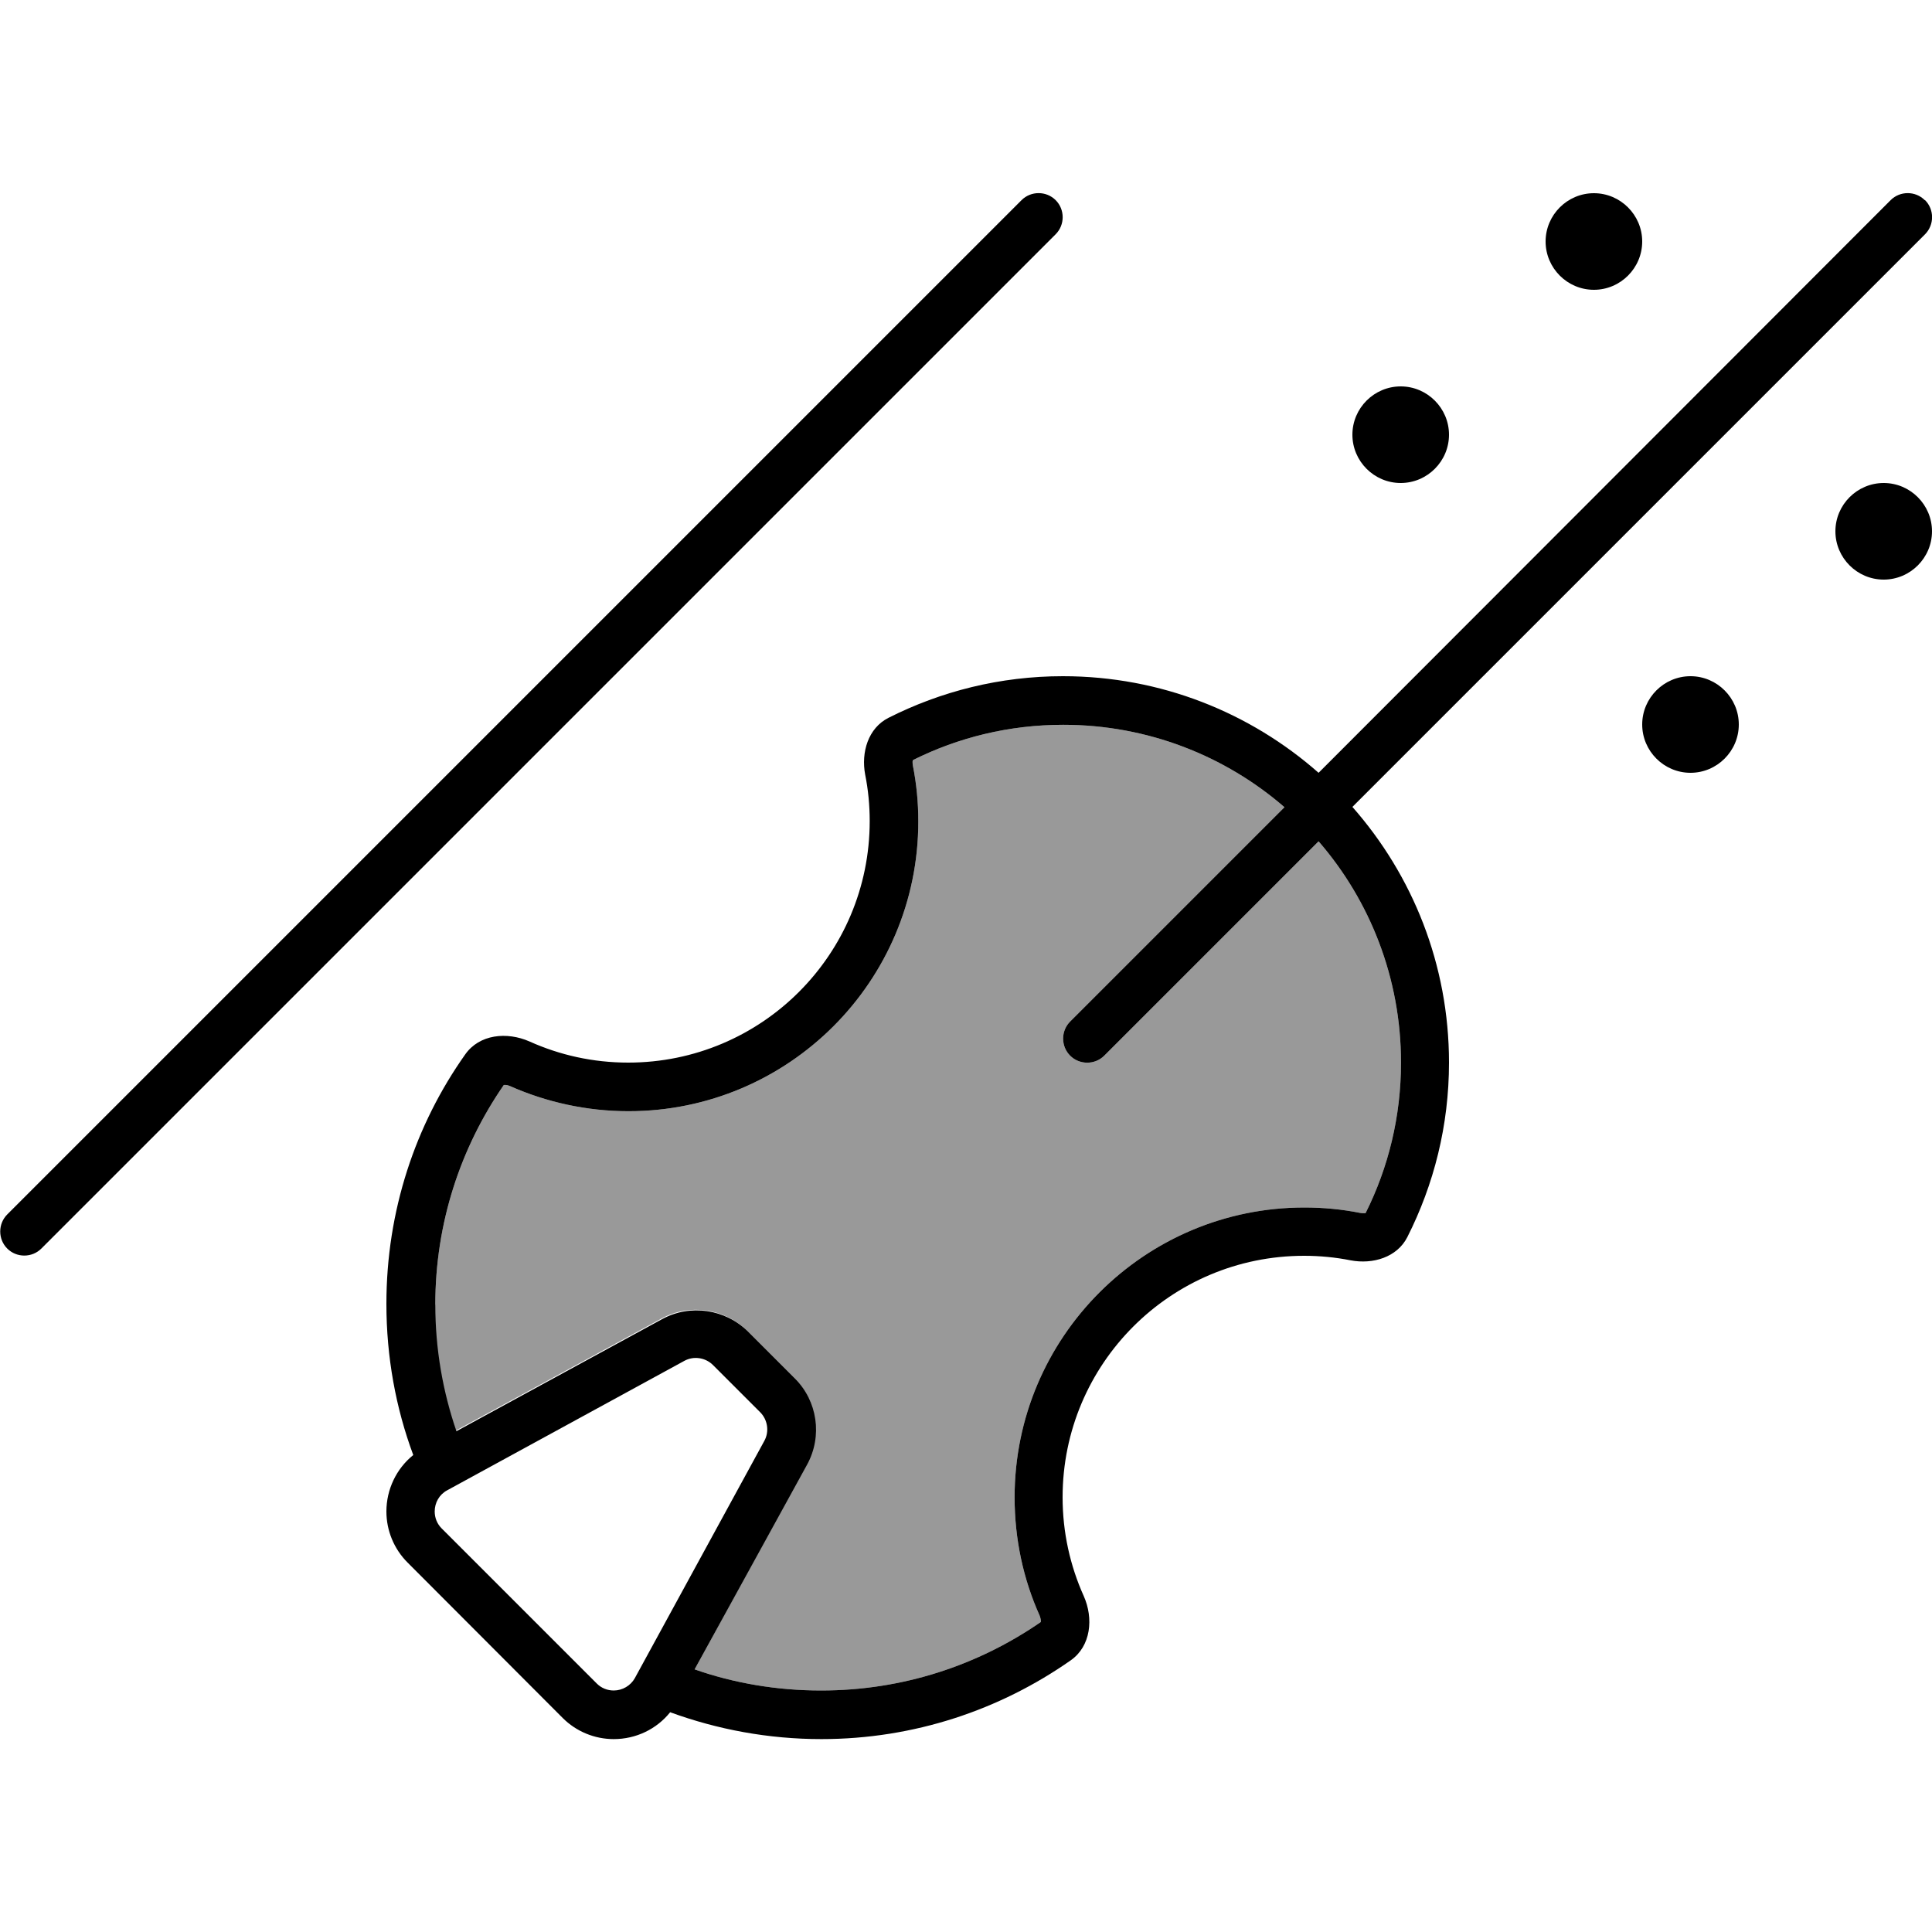
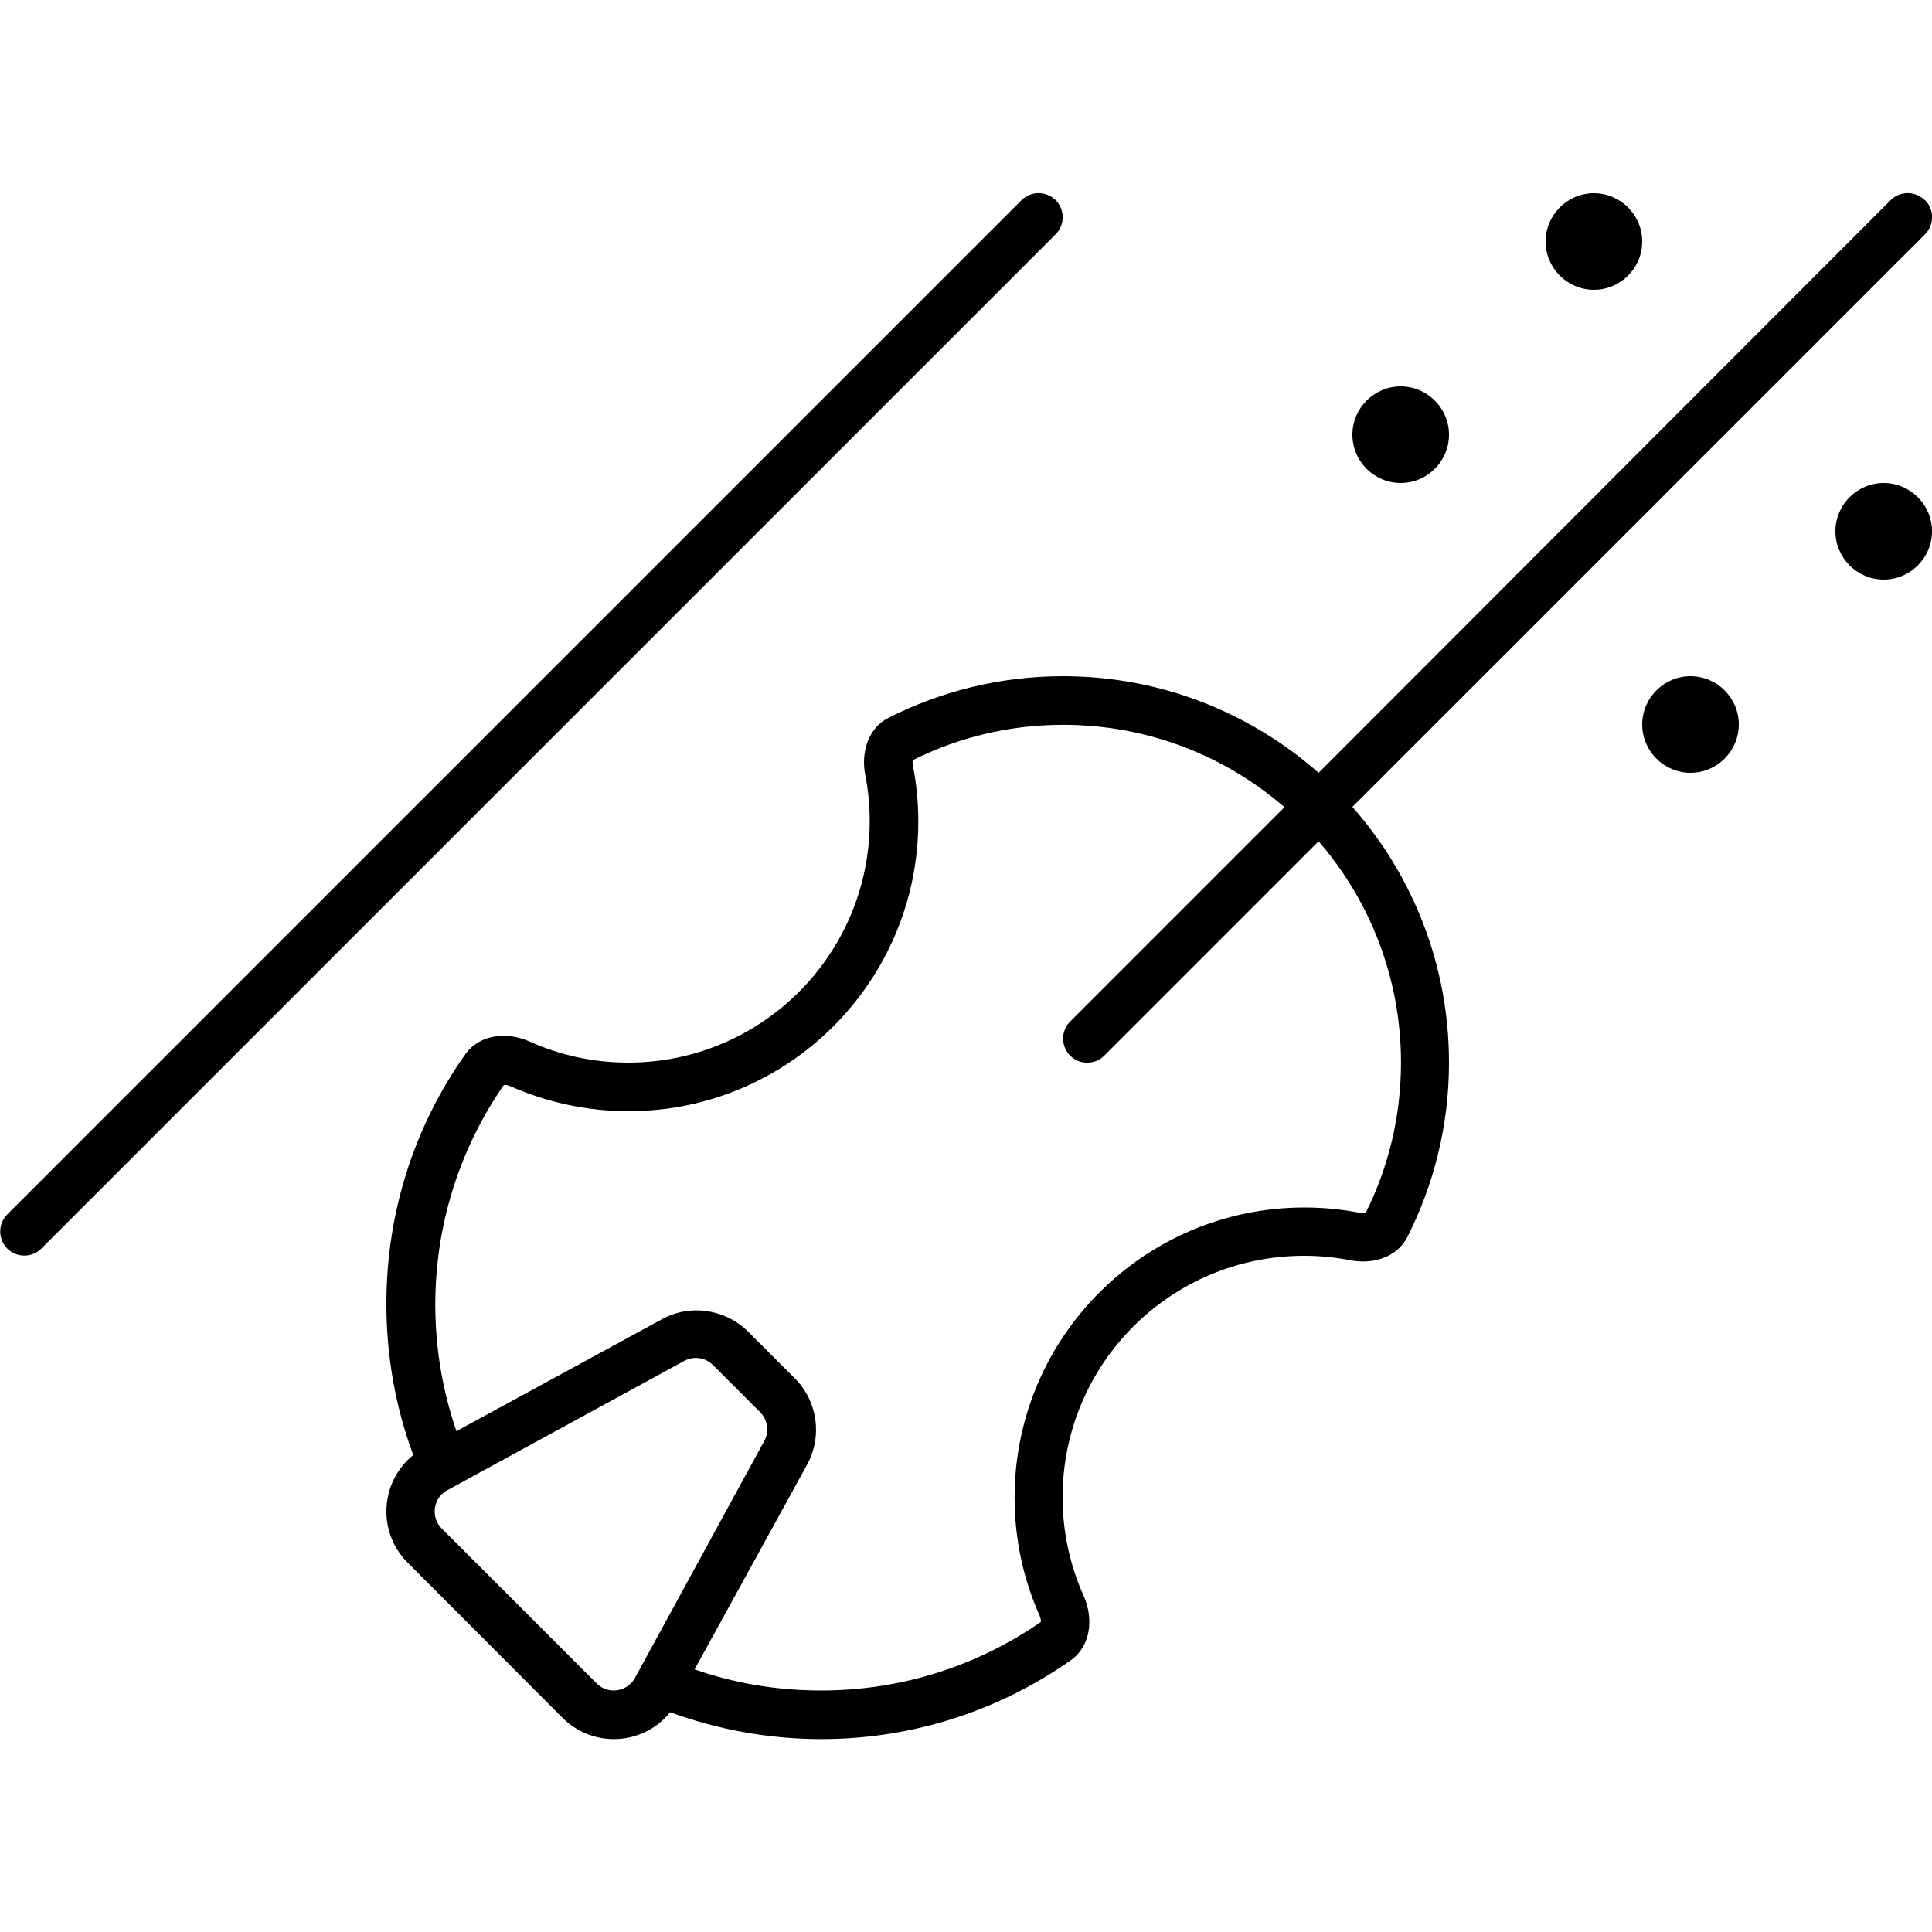
<svg xmlns="http://www.w3.org/2000/svg" viewBox="0 0 640 640">
-   <path opacity=".4" fill="currentColor" d="M144 432C144 446.7 146.5 460.8 151 473.9L219.1 436.8C228.4 431.7 240 433.4 247.6 440.9L263.1 456.4C270.6 463.9 272.3 475.5 267.2 484.9L230.1 553C243.2 557.6 257.4 560 272 560C299.1 560 324.1 551.6 344.8 537.3C344.8 537.1 344.8 536.9 344.8 536.7C344.7 536.2 344.6 535.7 344.4 535.2C339 523.2 336.1 509.9 336.1 496C336.1 443 379.1 400 432.1 400C438.4 400 444.6 400.6 450.6 401.8C451.1 401.9 451.6 401.9 452 401.9C452.2 401.9 452.3 401.9 452.4 401.8C459.9 386.8 464.1 369.9 464.1 352C464.1 324 453.8 298.3 436.8 278.7L365.8 349.7C362.7 352.8 357.6 352.8 354.5 349.7C351.4 346.6 351.4 341.5 354.5 338.4L425.5 267.4C405.9 250.4 380.2 240.1 352.2 240.1C334.3 240.1 317.4 244.3 302.4 251.8C302.4 251.9 302.4 252.1 302.3 252.2C302.3 252.6 302.3 253.1 302.4 253.6C303.6 259.6 304.2 265.8 304.2 272.1C304.2 325.1 261.2 368.1 208.2 368.1C194.3 368.1 181 365.1 169 359.8C168.5 359.6 168 359.4 167.5 359.4C167.3 359.4 167 359.4 166.9 359.4C152.6 380.1 144.2 405.1 144.2 432.2z" />
  <path fill="currentColor" d="M349.7 66.3C352.8 69.4 352.8 74.5 349.7 77.6L13.7 413.6C10.6 416.7 5.5 416.7 2.4 413.6C-.7 410.5-.7 405.4 2.4 402.3L338.4 66.3C341.5 63.2 346.6 63.2 349.7 66.3zM637.7 66.3C640.8 69.4 640.8 74.5 637.7 77.6L448 267.3C467.9 289.9 480 319.5 480 352C480 372.8 475 392.4 466.2 409.8C462.8 416.5 454.8 418.9 447.4 417.5C442.4 416.5 437.2 416 432 416C387.8 416 352 451.8 352 496C352 507.6 354.5 518.7 359 528.7C362.3 536.1 361.4 545.3 354.7 550C331.3 566.4 302.8 576.1 272.1 576.1C254.5 576.1 237.6 572.9 222 567.2C217.5 572.8 210.7 576.1 203.3 576.1C197 576.1 190.9 573.6 186.4 569.1L135 517.6C130.5 513.1 128 507 128 500.7C128 493.4 131.3 486.5 136.9 482C131.1 466.4 128 449.5 128 431.9C128 401.1 137.6 372.6 154.1 349.3C158.8 342.6 167.9 341.7 175.4 345C185.4 349.5 196.4 352 208.1 352C252.3 352 288.1 316.2 288.1 272C288.1 266.7 287.6 261.6 286.6 256.6C285.2 249.2 287.6 241.2 294.3 237.8C311.7 229 331.3 224 352.1 224C384.6 224 414.2 236.1 436.8 256L626.3 66.3C629.4 63.2 634.5 63.2 637.6 66.3zM272 560C299.1 560 324.1 551.6 344.8 537.3C344.8 537.1 344.8 536.9 344.8 536.7C344.7 536.2 344.6 535.7 344.4 535.2C339 523.2 336.1 509.9 336.1 496C336.1 443 379.1 400 432.1 400C438.4 400 444.6 400.6 450.6 401.8C451.1 401.9 451.6 401.9 452 401.9C452.2 401.9 452.3 401.9 452.4 401.8C459.9 386.8 464.1 369.9 464.1 352C464.1 324 453.8 298.3 436.8 278.7L365.8 349.7C362.7 352.8 357.6 352.8 354.5 349.7C351.4 346.6 351.4 341.5 354.5 338.4L425.5 267.4C405.9 250.4 380.2 240.1 352.2 240.1C334.3 240.1 317.4 244.3 302.4 251.8C302.4 251.9 302.4 252.1 302.3 252.2C302.3 252.6 302.3 253.1 302.4 253.6C303.6 259.6 304.2 265.8 304.2 272.1C304.2 325.1 261.2 368.1 208.2 368.1C194.3 368.1 181 365.1 169 359.8C168.5 359.6 168 359.4 167.5 359.4C167.3 359.4 167 359.4 166.9 359.4C152.6 380.1 144.2 405.1 144.2 432.2C144.2 446.9 146.7 461 151.2 474.1L219.3 437C228.6 431.9 240.2 433.6 247.8 441.1L263.3 456.6C270.8 464.1 272.5 475.7 267.4 485.1L230.1 553C243.2 557.6 257.4 560 272 560zM236.2 452.2C233.7 449.7 229.8 449.1 226.7 450.8L148.1 493.7C145.5 495.1 144 497.8 144 500.7C144 502.8 144.8 504.8 146.3 506.3L197.7 557.7C199.2 559.2 201.2 560 203.3 560C206.2 560 208.9 558.4 210.3 555.9L253.2 477.3C254.9 474.2 254.3 470.3 251.8 467.8L236.3 452.3zM528 64C536.8 64 544 71.2 544 80C544 88.8 536.8 96 528 96C519.2 96 512 88.8 512 80C512 71.2 519.2 64 528 64zM448 144C448 135.2 455.2 128 464 128C472.8 128 480 135.2 480 144C480 152.8 472.8 160 464 160C455.2 160 448 152.8 448 144zM544 240C544 231.2 551.2 224 560 224C568.8 224 576 231.2 576 240C576 248.8 568.8 256 560 256C551.2 256 544 248.8 544 240zM608 176C608 167.2 615.2 160 624 160C632.8 160 640 167.2 640 176C640 184.8 632.8 192 624 192C615.2 192 608 184.8 608 176z" />
</svg>